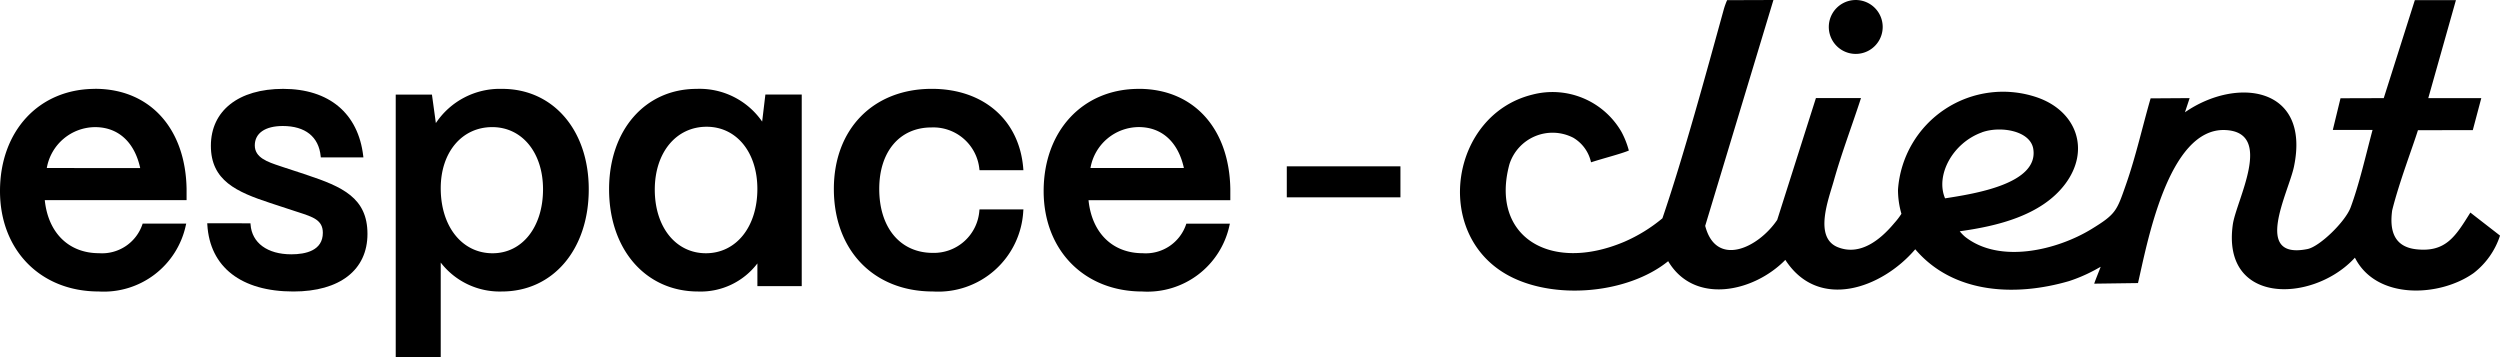
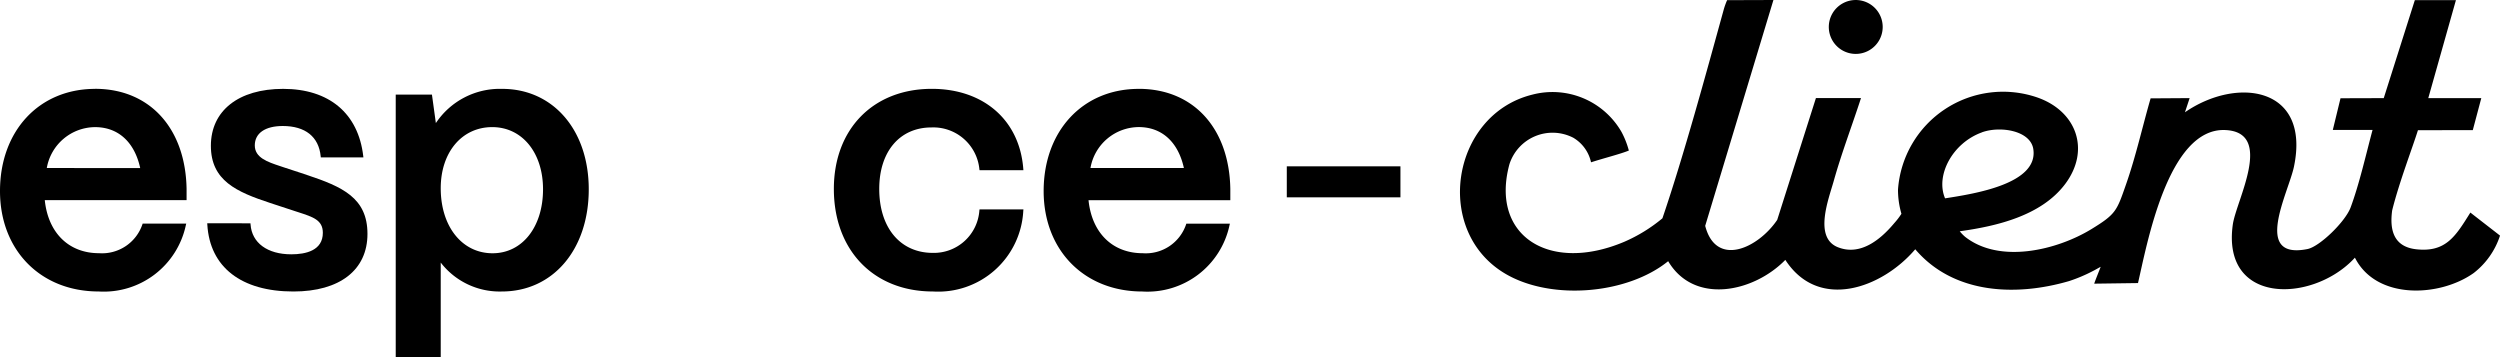
<svg xmlns="http://www.w3.org/2000/svg" id="Groupe_403" data-name="Groupe 403" width="209.115" height="29.9" viewBox="0 0 209.115 29.9">
  <defs>
    <clipPath id="clip-path">
      <rect id="Rectangle_210" data-name="Rectangle 210" width="209.115" height="29.9" fill="none" />
    </clipPath>
  </defs>
  <g id="Groupe_402" data-name="Groupe 402" clip-path="url(#clip-path)">
    <path id="Tracé_183" data-name="Tracé 183" d="M649.768,17.783c-1.229,1.964-2.039,3.342-4.522,3.068-1.862-.205-2.247-1.564-2.018-3.249.568-2.305,1.718-5.3,2.156-6.71l4.589-.009.711-2.677h-4.435L648.561.013h-3.437l-2.6,8.195-3.617.011-.644,2.649h3.325c-.544,2.022-1.106,4.522-1.834,6.481-.447,1.2-2.595,3.282-3.612,3.483-4.628.923-1.579-4.731-1.128-6.894,1.4-6.71-4.79-7.544-9.119-4.546l.393-1.186-3.265.022c-.676,2.335-1.227,4.826-2.054,7.19-.778,2.227-.836,2.487-2.9,3.748-2.882,1.759-7.672,2.923-10.569.637a3.525,3.525,0,0,1-.443-.458c3.115-.43,6.819-1.307,8.806-3.936,2.137-2.826.994-6.082-2.282-7.244a8.808,8.808,0,0,0-11.688,7.7,7.2,7.2,0,0,0,.287,2.018,5.852,5.852,0,0,1-.6.782c-1.156,1.387-2.847,2.763-4.723,2.011-2.029-.814-.763-4.031-.337-5.546.652-2.325,1.532-4.63,2.277-6.926h-3.77L591.79,18.392c-1.605,2.377-5.115,4-6.024.5L591.473,0,587.6.013a6.028,6.028,0,0,0-.3.847c-1.424,5.157-3.341,12.209-5.112,17.4a13.086,13.086,0,0,1-3.182,1.961c-6.262,2.652-11.237-.478-9.617-6.479a3.788,3.788,0,0,1,5.335-2.225,3.169,3.169,0,0,1,1.493,2.059c1.121-.361,2.464-.694,3.162-.983a7.2,7.2,0,0,0-.613-1.556,6.66,6.66,0,0,0-7.464-3.12c-6.816,1.689-8.34,11.528-2.139,15.046,3.833,2.176,10.1,1.642,13.506-1.117,2.169,3.666,7.145,2.612,9.8-.108,2.785,4.3,8.093,2.37,10.867-.888,3.187,3.751,8.424,3.962,12.866,2.662a12.945,12.945,0,0,0,2.009-.849c.2-.1.467-.259.635-.346-.076.214-.465,1.162-.54,1.411l3.662-.05c.735-3.131,2.491-13.008,7.3-12.8,4.114.184.907,5.887.629,7.916-.923,6.672,6.516,6.544,10.042,2.943l.173-.184c1.8,3.565,7.108,3.29,9.923,1.294a6.483,6.483,0,0,0,2.214-3.139c-.4-.318-2.033-1.575-2.48-1.929m-40.85-6.713c1.528-.549,4.051-.147,4.291,1.4.451,2.914-4.926,3.742-7.38,4.124-.817-1.916.616-4.63,3.089-5.52" transform="translate(-443.133)" />
    <path id="Tracé_184" data-name="Tracé 184" d="M708.047,2.258a2.254,2.254,0,0,1,4.508,0,2.254,2.254,0,1,1-4.508,0" transform="translate(-555.075 -0.003)" />
    <path id="Tracé_185" data-name="Tracé 185" d="M7.953,34.4C3.27,34.4,0,37.914,0,42.947c0,4.946,3.393,8.4,8.252,8.4a7.017,7.017,0,0,0,7.292-5.542l.032-.133H11.932l-.025.073a3.563,3.563,0,0,1-3.626,2.4c-2.525,0-4.254-1.7-4.535-4.437H15.607v-.944c-.089-5.084-3.094-8.369-7.654-8.369M3.914,41.02A4.129,4.129,0,0,1,7.953,37.6c1.931,0,3.3,1.246,3.775,3.424Z" transform="translate(0 -26.966)" />
    <path id="Tracé_186" data-name="Tracé 186" d="M88.557,41.591l-1.908-.625-.328-.11c-1.035-.343-2.106-.7-2.106-1.727s.875-1.623,2.34-1.623c1.883,0,3.01.9,3.171,2.528l.01.1H93.3l-.014-.121c-.417-3.568-2.858-5.614-6.7-5.614-3.728,0-6.044,1.825-6.044,4.762,0,2.917,2.152,3.858,4.966,4.785l2.089.686.266.086c1.231.4,2.044.657,2.044,1.72,0,1.489-1.434,1.8-2.637,1.8-2,0-3.3-.956-3.409-2.494l-.007-.1H80.238l.007.115c.212,3.552,2.838,5.59,7.2,5.59,3.879,0,6.195-1.8,6.195-4.82s-2.108-3.943-5.088-4.936" transform="translate(-62.903 -26.966)" />
    <path id="Tracé_187" data-name="Tracé 187" d="M162.1,34.4a6.427,6.427,0,0,0-5.543,2.862l-.328-2.385H153.2V56.867h3.764V48.928a6.226,6.226,0,0,0,5.114,2.42c4.279,0,7.268-3.516,7.268-8.549,0-4.946-2.977-8.4-7.239-8.4m3.414,8.4c0,3.15-1.735,5.351-4.22,5.351-2.553,0-4.337-2.237-4.337-5.439,0-3.01,1.771-5.113,4.308-5.113,2.5,0,4.249,2.139,4.249,5.2" transform="translate(-120.099 -26.966)" />
-     <path id="Tracé_188" data-name="Tracé 188" d="M248.618,37.136A6.364,6.364,0,0,0,243.14,34.4c-4.314,0-7.326,3.454-7.326,8.4,0,5.034,3.061,8.549,7.443,8.549A5.961,5.961,0,0,0,248.22,49v1.9h3.709V34.875h-3.041Zm-.4,5.633c0,3.168-1.77,5.38-4.305,5.38-2.518,0-4.276-2.188-4.276-5.32,0-3.1,1.783-5.261,4.337-5.261,2.5,0,4.244,2.139,4.244,5.2" transform="translate(-184.867 -26.966)" />
    <path id="Tracé_189" data-name="Tracé 189" d="M335.012,44.571a3.815,3.815,0,0,1-3.891,3.548c-2.724,0-4.485-2.1-4.485-5.351,0-3.124,1.714-5.142,4.366-5.142a3.869,3.869,0,0,1,4.01,3.487l.014.092h3.668l-.009-.116c-.306-4.065-3.31-6.692-7.654-6.692-4.9,0-8.191,3.364-8.191,8.371,0,5.131,3.328,8.579,8.281,8.579a7.126,7.126,0,0,0,7.564-6.748l.012-.119h-3.671Z" transform="translate(-253.091 -26.966)" />
    <path id="Tracé_190" data-name="Tracé 190" d="M412.017,34.4c-4.683,0-7.953,3.516-7.953,8.549,0,4.946,3.394,8.4,8.254,8.4a7.017,7.017,0,0,0,7.292-5.542l.032-.133H416l-.025.073a3.557,3.557,0,0,1-3.623,2.4c-2.527,0-4.256-1.7-4.535-4.437h11.861v-.944c-.089-5.084-3.094-8.369-7.657-8.369M407.98,41.02a4.124,4.124,0,0,1,4.037-3.424c1.933,0,3.3,1.246,3.778,3.424Z" transform="translate(-316.767 -26.966)" />
    <rect id="Rectangle_209" data-name="Rectangle 209" width="9.506" height="2.593" transform="translate(107.635 13.913)" />
  </g>
</svg>